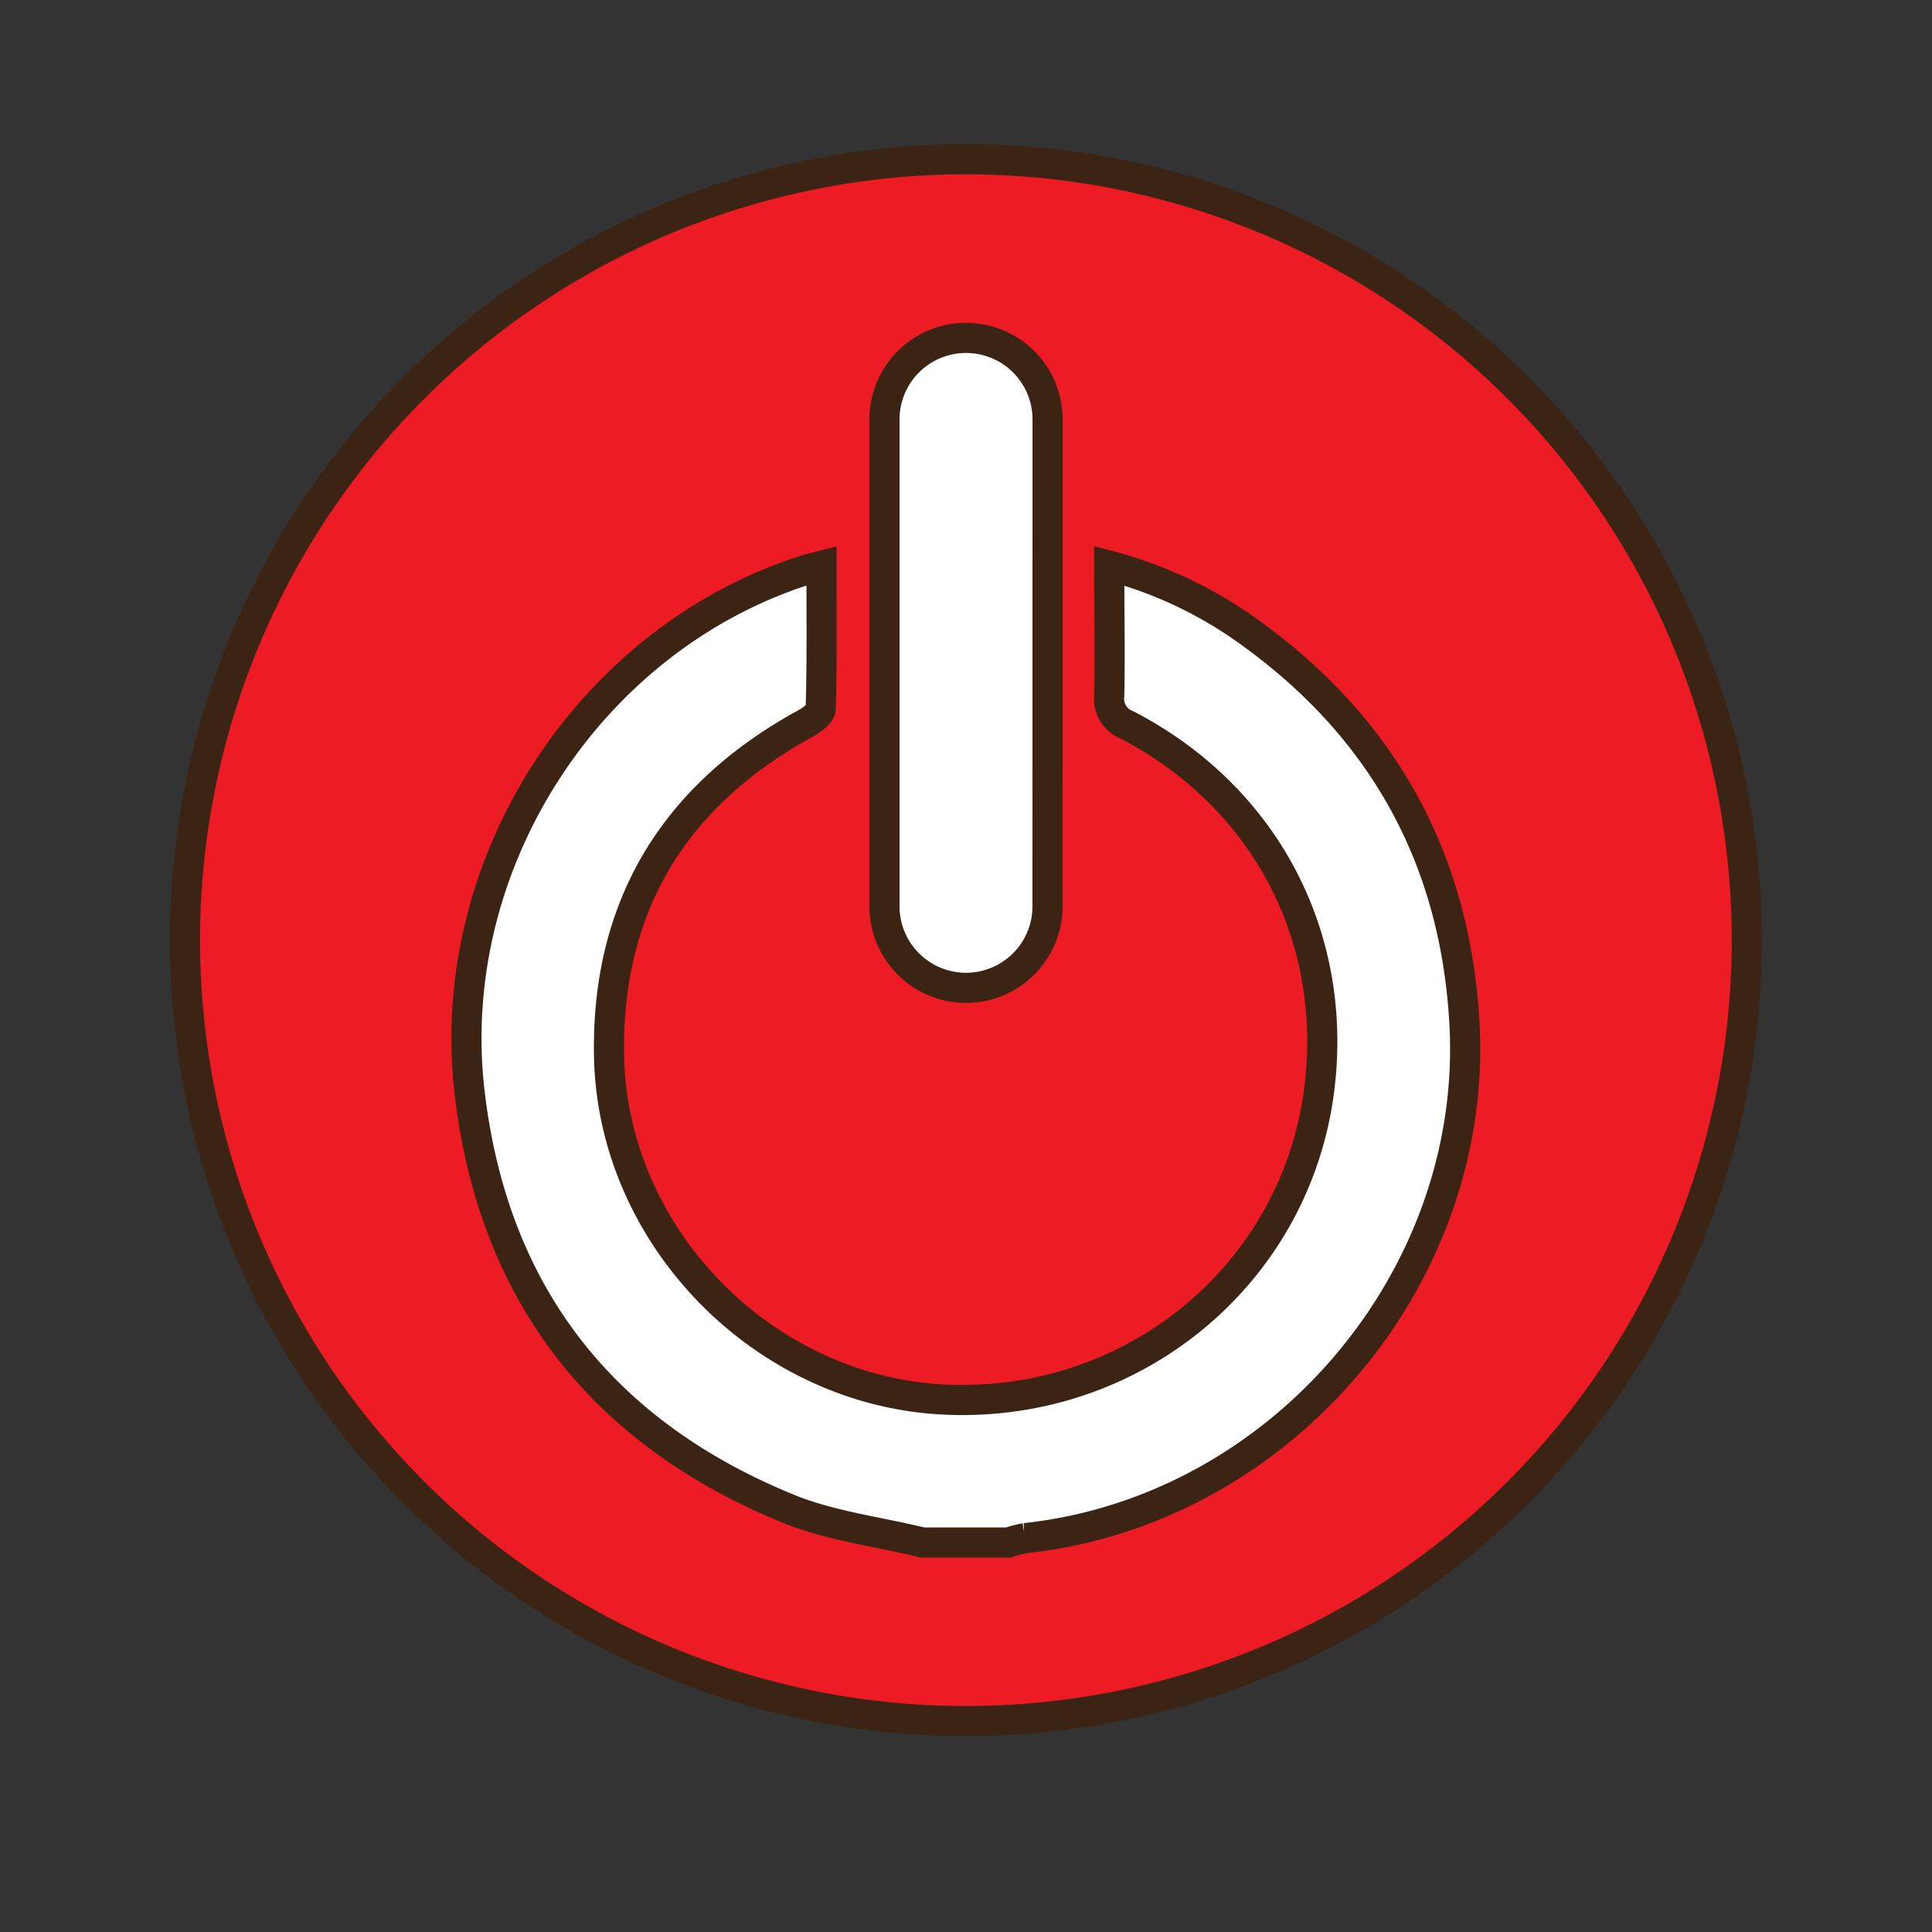
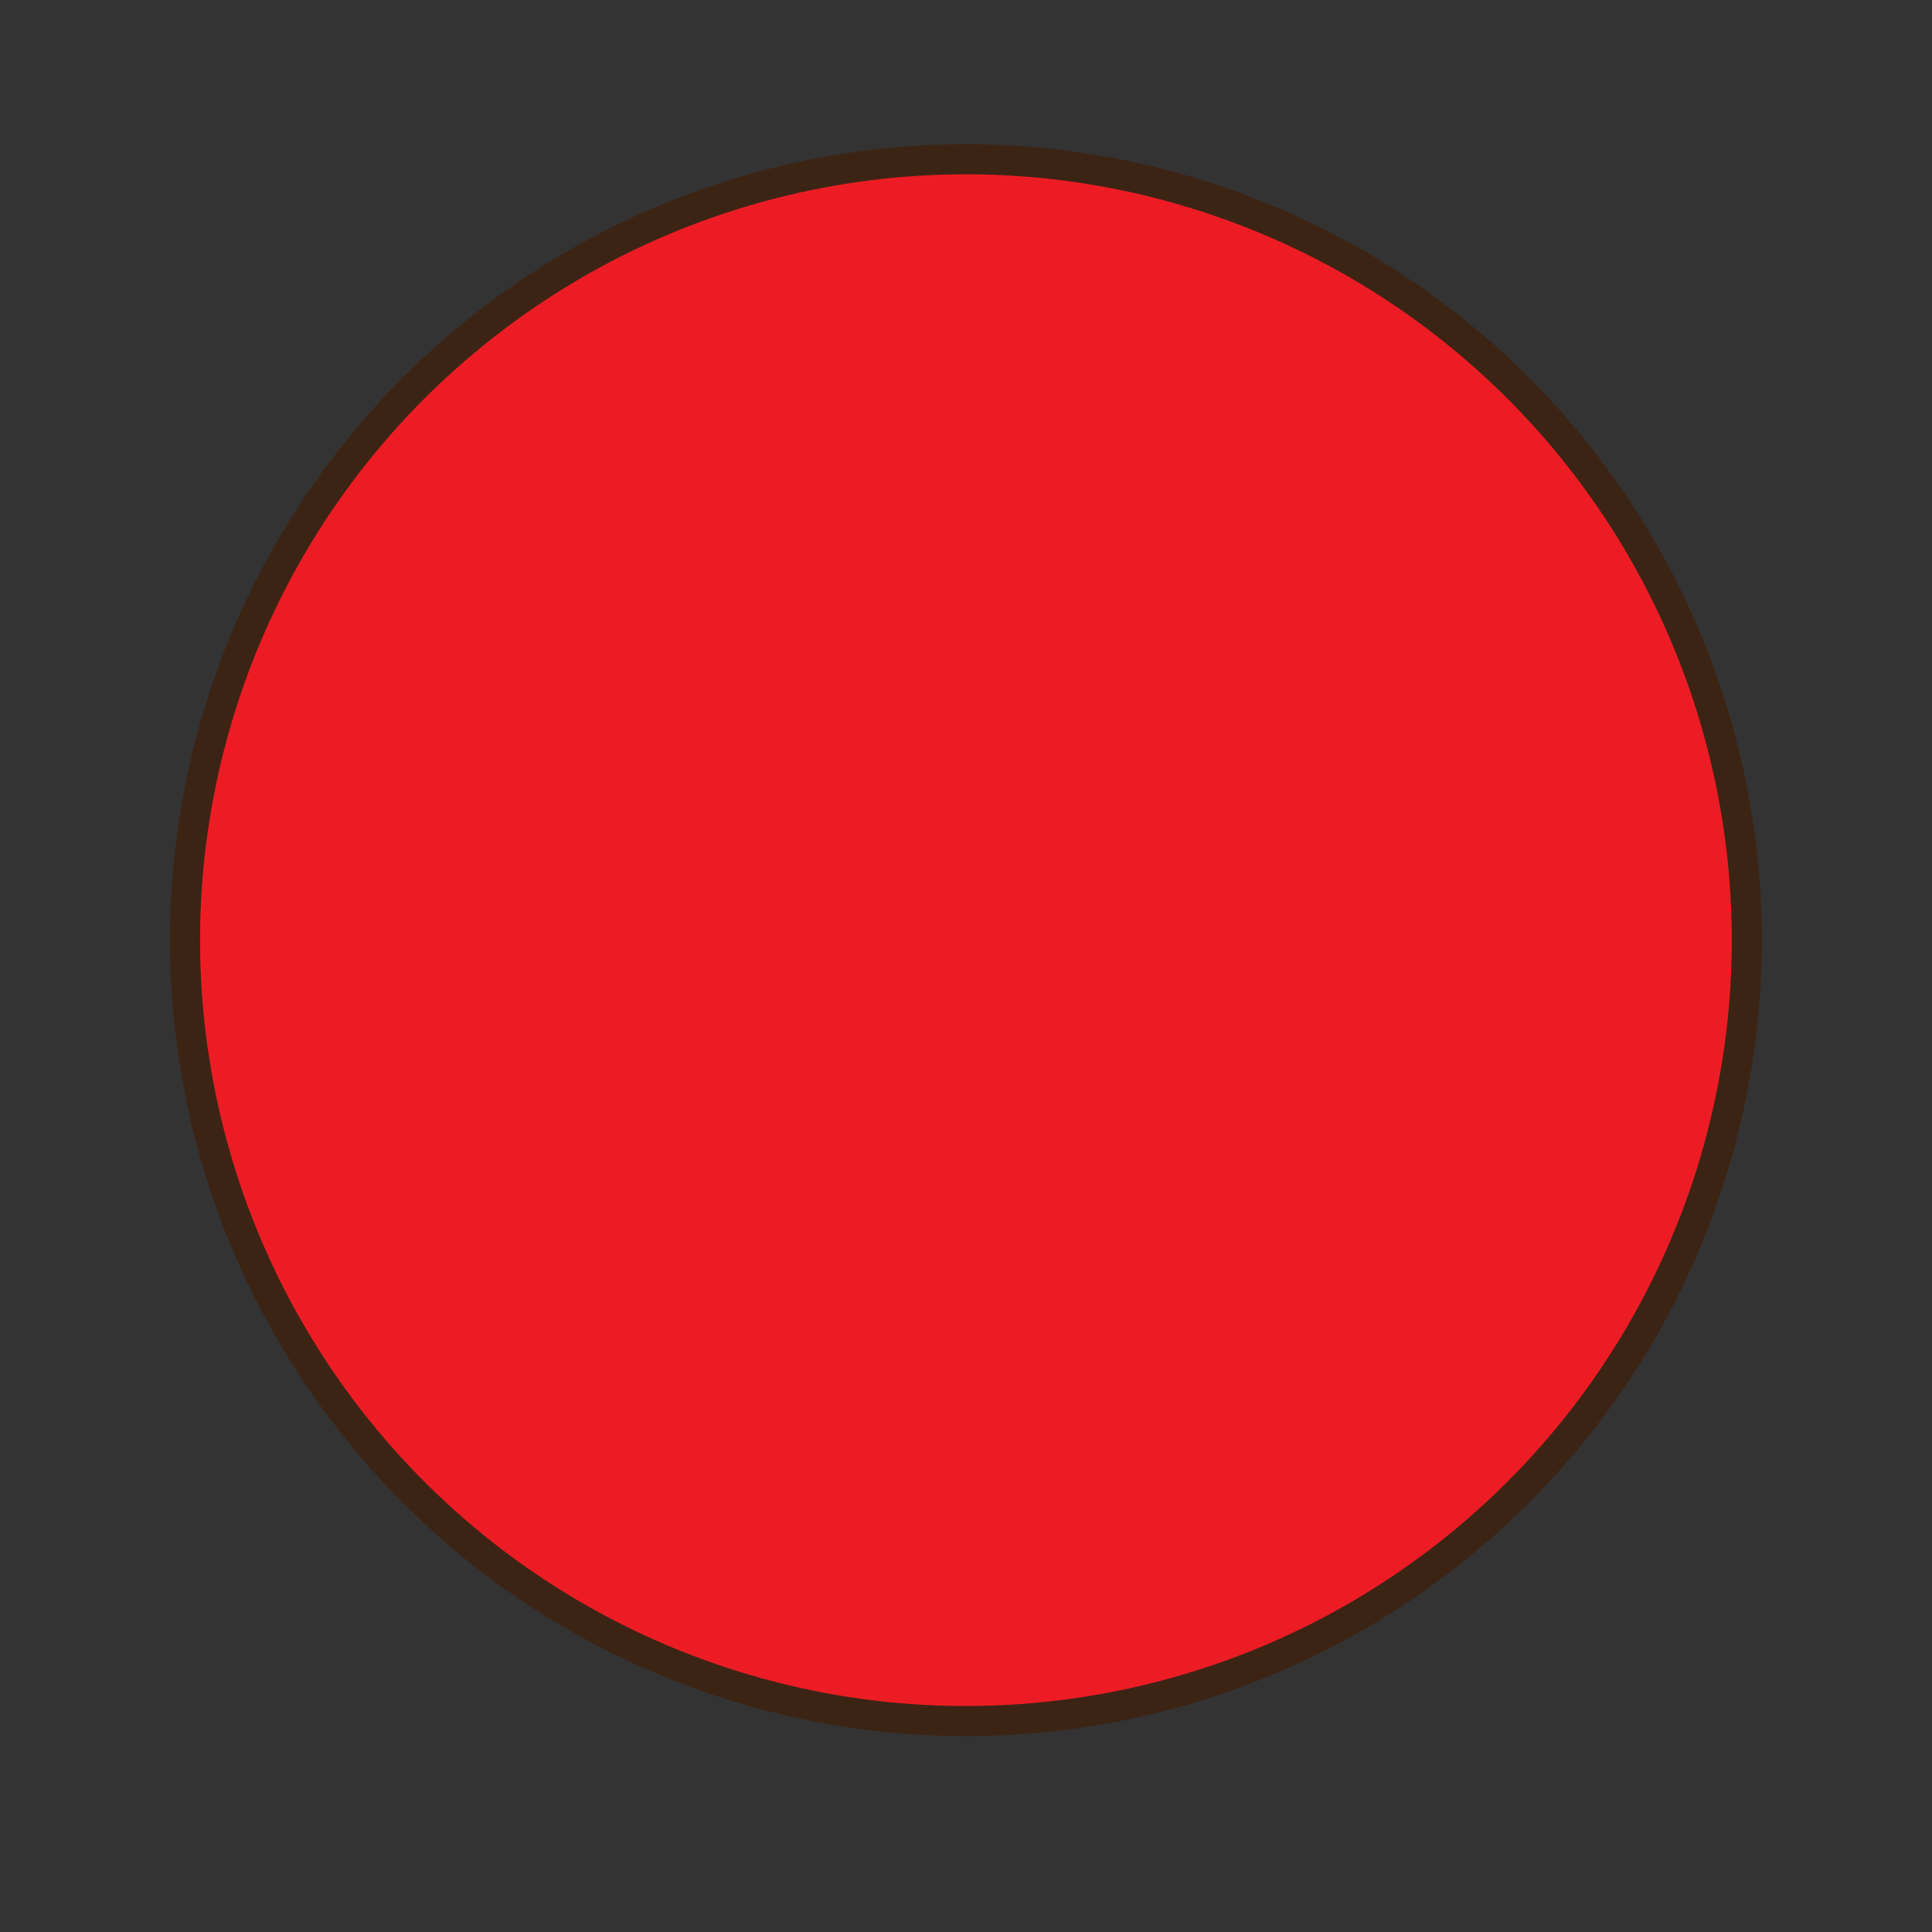
<svg xmlns="http://www.w3.org/2000/svg" id="switch_off" data-name="switch off" viewBox="0 0 300 300">
  <rect x="0" y="0" width="300" height="300" fill="#333333" stroke="none" />
  <defs>
    <style>.cls-1{fill:#ed1c24;}.cls-1,.cls-2{stroke:#3c2415;stroke-miterlimit:10;stroke-width:4.68px;}.cls-2{fill:#fff;fill-rule:evenodd;}</style>
  </defs>
  <title>switch off</title>
  <circle class="cls-1" cx="149.99" cy="145.99" r="121.26" transform="translate(-38.61 236.77) rotate(-69.93)" />
-   <path class="cls-2" d="M143.24,239.52c-7-1.71-14.27-2.57-20.84-5.25-28.93-11.82-45.79-33.36-49.47-64.55-4.19-35.48,18.46-70.45,52.13-81.2.6-.19,1.23-.33,2.5-.66,0,7.61.09,14.88-.12,22.14,0,.86-1.56,1.91-2.61,2.48-20.23,11.16-30.63,28.29-30.26,51.36.45,28.07,23.8,51.91,51.63,53.46,29.32,1.63,54.7-19,58.58-47.61,3.24-23.91-8.17-45.9-29.78-57.12a4.34,4.34,0,0,1-2.76-4.55c.14-6.55,0-13.1,0-20.18a65.93,65.93,0,0,1,22.44,10.8c20.33,14.85,31.27,35,32.71,60.09,2.28,39.74-28.59,75.86-68.19,80.11a18.92,18.92,0,0,0-2.61.68Z" />
-   <path class="cls-2" d="M162.66,140.73A12.66,12.66,0,0,1,150,153.39h0a12.66,12.66,0,0,1-12.66-12.66V65.13A12.66,12.66,0,0,1,150,52.47h0a12.66,12.66,0,0,1,12.67,12.66Z" />
</svg>